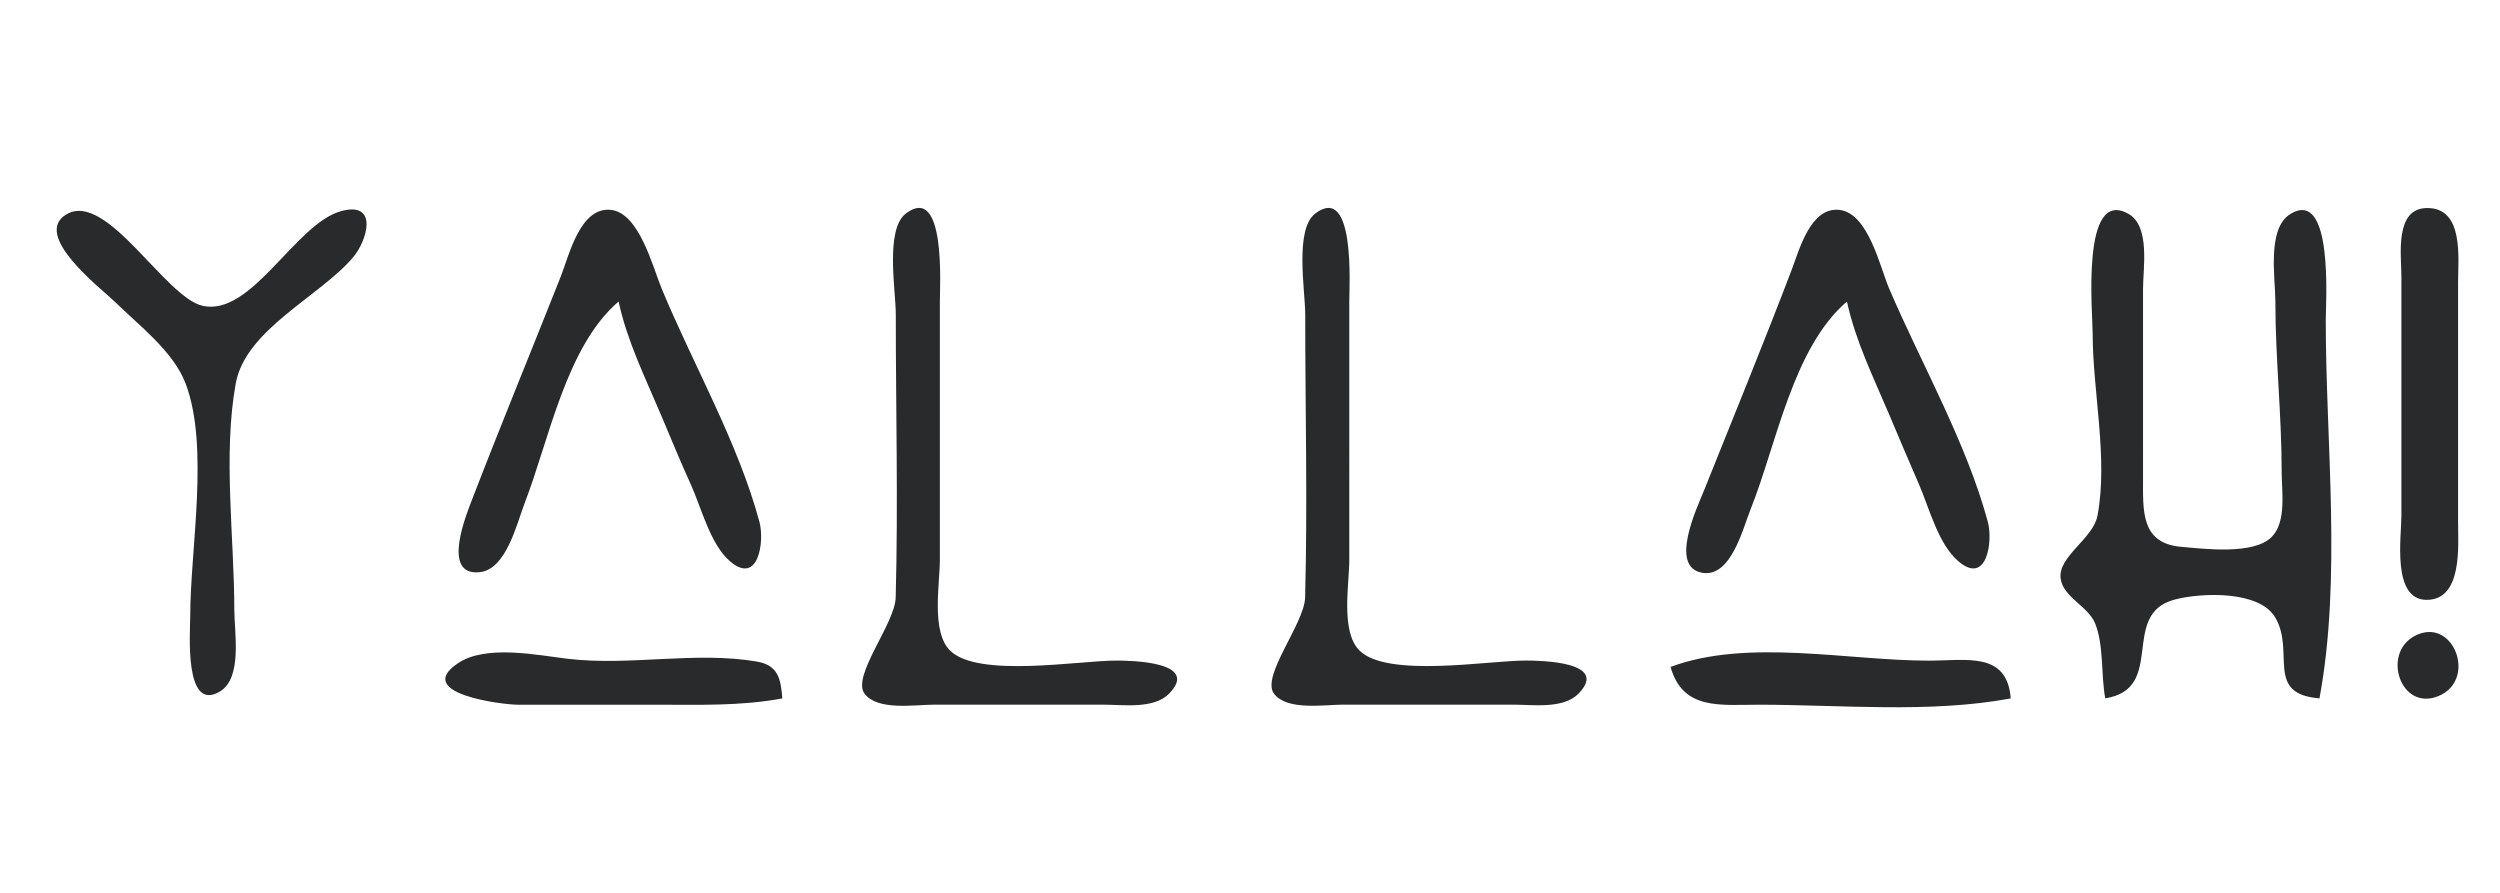
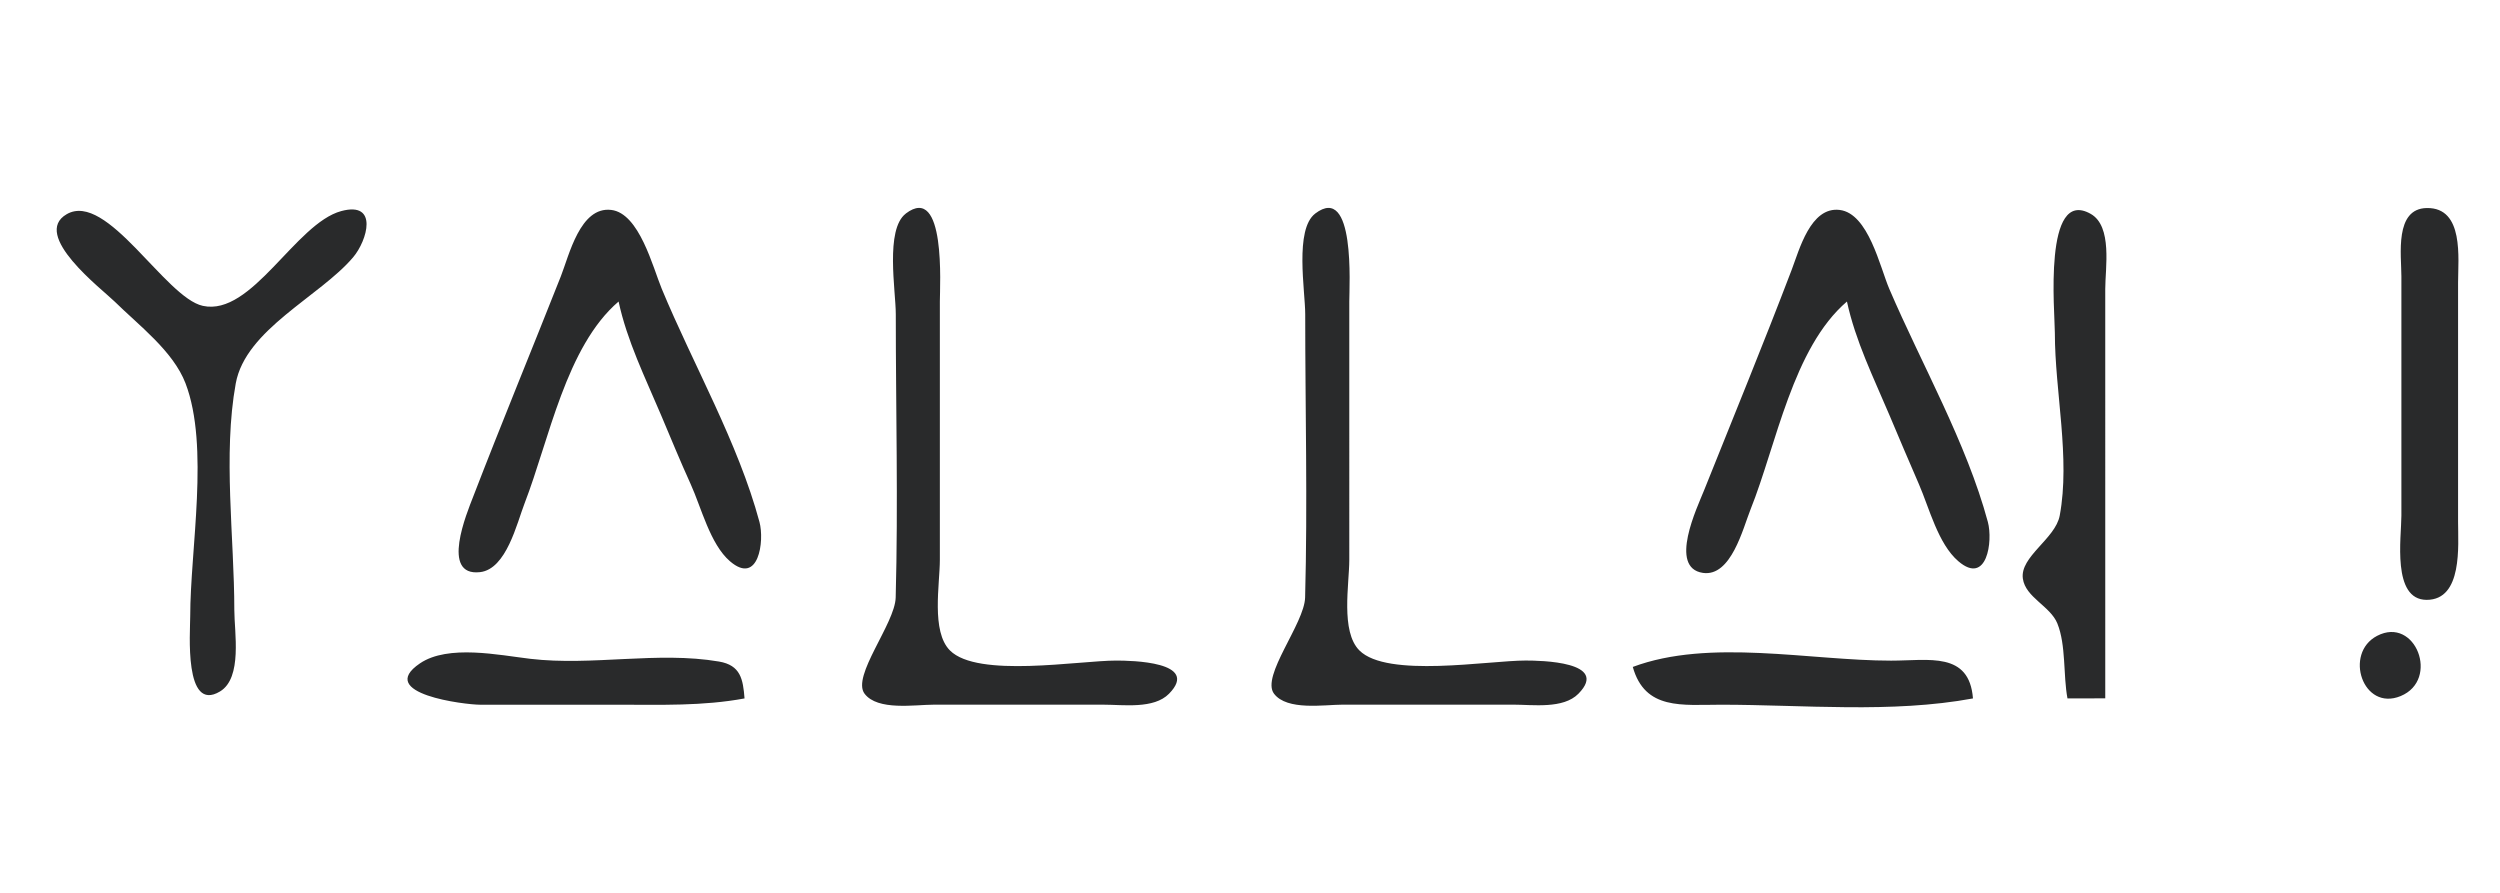
<svg xmlns="http://www.w3.org/2000/svg" xmlns:ns1="http://www.inkscape.org/namespaces/inkscape" xmlns:ns2="http://sodipodi.sourceforge.net/DTD/sodipodi-0.dtd" width="70mm" height="25mm" viewBox="0 0 70 25" version="1.1" id="svg5" ns1:version="1.1 (c4e8f9e, 2021-05-24)" ns2:docname="Yallah.png.svg">
  <defs id="defs2" />
  <g ns1:label="Ebene 1" ns1:groupmode="layer" id="layer1">
-     <path style="fill:#292a2b;stroke:none;stroke-width:0.176" d="m 67.951,5.825 c -0.911,0.014 -0.712,1.321 -0.712,1.911 v 6.703 c 0,0.604 -0.271,2.357 0.708,2.357 1.013,0 0.879,-1.531 0.879,-2.181 V 7.912 c 0,-0.676 0.173,-2.103 -0.875,-2.087 M 1.87,5.996 C 0.858,6.577 2.862,8.101 3.21,8.444 3.882,9.106 4.849,9.83 5.195,10.734 c 0.674,1.764 0.131,4.643 0.131,6.526 0,0.428 -0.179,2.71 0.834,2.101 0.634,-0.381 0.401,-1.663 0.401,-2.278 0,-2.025 -0.322,-4.356 0.04,-6.347 C 6.876,9.224 8.955,8.302 9.886,7.206 10.286,6.735 10.603,5.628 9.556,5.91 8.273,6.255 7.055,8.865 5.679,8.564 4.626,8.334 2.996,5.35 1.87,5.996 M 17.32,8.441 c 0.238,1.105 0.748,2.137 1.187,3.175 0.274,0.648 0.541,1.3 0.832,1.94 0.296,0.65 0.545,1.682 1.1,2.159 0.803,0.69 0.97,-0.566 0.826,-1.1 C 20.669,12.398 19.411,10.211 18.53,8.089 18.279,7.484 17.902,5.972 17.115,5.878 c -0.871,-0.104 -1.179,1.27 -1.411,1.858 -0.814,2.06 -1.659,4.107 -2.456,6.174 -0.171,0.443 -0.924,2.237 0.193,2.11 0.739,-0.084 1.03,-1.366 1.25,-1.934 0.685,-1.769 1.156,-4.381 2.63,-5.644 m 8.041,-2.461 c -0.583,0.444 -0.28,2.162 -0.28,2.814 0,2.643 0.068,5.296 -0.003,7.937 -0.019,0.731 -1.241,2.203 -0.871,2.692 0.366,0.484 1.409,0.307 1.932,0.307 h 4.763 c 0.549,-1.76e-4 1.404,0.128 1.83,-0.307 0.882,-0.899 -1.067,-0.928 -1.478,-0.928 -1.047,-5.29e-4 -3.879,0.495 -4.656,-0.283 C 26.068,17.682 26.316,16.358 26.316,15.673 V 8.441 c 0,-0.421 0.175,-3.321 -0.955,-2.461 m 11.465,0 c -0.583,0.444 -0.28,2.162 -0.28,2.814 0,2.643 0.068,5.296 -0.003,7.937 -0.019,0.731 -1.241,2.203 -0.871,2.692 0.366,0.484 1.409,0.307 1.932,0.307 h 4.763 c 0.549,-1.76e-4 1.404,0.128 1.83,-0.307 0.882,-0.899 -1.067,-0.928 -1.478,-0.928 -1.047,-5.29e-4 -3.879,0.495 -4.656,-0.283 -0.531,-0.531 -0.283,-1.855 -0.283,-2.539 V 8.441 c 0,-0.421 0.175,-3.321 -0.955,-2.461 m 14.889,2.461 c 0.238,1.105 0.748,2.137 1.187,3.175 0.274,0.648 0.547,1.296 0.828,1.94 0.29,0.665 0.536,1.672 1.105,2.159 0.804,0.688 0.97,-0.564 0.826,-1.1 -0.597,-2.217 -1.855,-4.415 -2.76,-6.526 -0.261,-0.609 -0.584,-2.115 -1.391,-2.211 -0.815,-0.097 -1.129,1.119 -1.344,1.682 -0.788,2.068 -1.631,4.119 -2.453,6.174 -0.189,0.472 -1,2.164 -0.031,2.307 0.791,0.116 1.121,-1.246 1.334,-1.778 0.728,-1.816 1.179,-4.518 2.7,-5.821 m 7.232,11.112 c 1.725,-0.275 0.389,-2.359 1.944,-2.766 0.75,-0.197 2.366,-0.258 2.814,0.499 0.569,0.961 -0.301,2.147 1.24,2.267 0.626,-3.37 0.176,-7.158 0.176,-10.583 0,-0.491 0.223,-3.709 -0.985,-2.983 -0.671,0.403 -0.426,1.804 -0.426,2.454 0,1.594 0.177,3.165 0.176,4.762 0,0.547 0.145,1.406 -0.283,1.834 -0.503,0.503 -1.887,0.33 -2.539,0.272 -1.129,-0.1 -1.059,-1.02 -1.059,-1.93 V 8.089 c 0,-0.58 0.207,-1.754 -0.408,-2.101 -1.335,-0.755 -1.003,2.77 -1.003,3.336 0,1.639 0.437,3.502 0.136,5.113 -0.122,0.651 -1.12,1.149 -1.032,1.765 0.075,0.528 0.768,0.767 0.966,1.255 0.246,0.609 0.161,1.444 0.283,2.098 m 8.669,-1.751 c -0.939,0.491 -0.398,2.123 0.66,1.686 1.105,-0.456 0.416,-2.249 -0.66,-1.686 m -45.711,1.751 c -0.042,-0.538 -0.109,-0.929 -0.716,-1.032 -1.717,-0.292 -3.547,0.128 -5.281,-0.076 -0.874,-0.103 -2.301,-0.408 -3.091,0.127 -1.263,0.855 1.277,1.158 1.68,1.158 h 1.411 2.469 c 1.188,0 2.356,0.041 3.528,-0.176 m 24.871,-0.882 c 0.341,1.218 1.391,1.058 2.469,1.058 2.311,1.77e-4 4.779,0.246 7.056,-0.176 -0.103,-1.32 -1.237,-1.058 -2.293,-1.058 -2.272,0 -5.085,-0.628 -7.232,0.176 z" id="path55" />
+     <path style="fill:#292a2b;stroke:none;stroke-width:0.176" d="m 67.951,5.825 c -0.911,0.014 -0.712,1.321 -0.712,1.911 v 6.703 c 0,0.604 -0.271,2.357 0.708,2.357 1.013,0 0.879,-1.531 0.879,-2.181 V 7.912 c 0,-0.676 0.173,-2.103 -0.875,-2.087 M 1.87,5.996 C 0.858,6.577 2.862,8.101 3.21,8.444 3.882,9.106 4.849,9.83 5.195,10.734 c 0.674,1.764 0.131,4.643 0.131,6.526 0,0.428 -0.179,2.71 0.834,2.101 0.634,-0.381 0.401,-1.663 0.401,-2.278 0,-2.025 -0.322,-4.356 0.04,-6.347 C 6.876,9.224 8.955,8.302 9.886,7.206 10.286,6.735 10.603,5.628 9.556,5.91 8.273,6.255 7.055,8.865 5.679,8.564 4.626,8.334 2.996,5.35 1.87,5.996 M 17.32,8.441 c 0.238,1.105 0.748,2.137 1.187,3.175 0.274,0.648 0.541,1.3 0.832,1.94 0.296,0.65 0.545,1.682 1.1,2.159 0.803,0.69 0.97,-0.566 0.826,-1.1 C 20.669,12.398 19.411,10.211 18.53,8.089 18.279,7.484 17.902,5.972 17.115,5.878 c -0.871,-0.104 -1.179,1.27 -1.411,1.858 -0.814,2.06 -1.659,4.107 -2.456,6.174 -0.171,0.443 -0.924,2.237 0.193,2.11 0.739,-0.084 1.03,-1.366 1.25,-1.934 0.685,-1.769 1.156,-4.381 2.63,-5.644 m 8.041,-2.461 c -0.583,0.444 -0.28,2.162 -0.28,2.814 0,2.643 0.068,5.296 -0.003,7.937 -0.019,0.731 -1.241,2.203 -0.871,2.692 0.366,0.484 1.409,0.307 1.932,0.307 h 4.763 c 0.549,-1.76e-4 1.404,0.128 1.83,-0.307 0.882,-0.899 -1.067,-0.928 -1.478,-0.928 -1.047,-5.29e-4 -3.879,0.495 -4.656,-0.283 C 26.068,17.682 26.316,16.358 26.316,15.673 V 8.441 c 0,-0.421 0.175,-3.321 -0.955,-2.461 m 11.465,0 c -0.583,0.444 -0.28,2.162 -0.28,2.814 0,2.643 0.068,5.296 -0.003,7.937 -0.019,0.731 -1.241,2.203 -0.871,2.692 0.366,0.484 1.409,0.307 1.932,0.307 h 4.763 c 0.549,-1.76e-4 1.404,0.128 1.83,-0.307 0.882,-0.899 -1.067,-0.928 -1.478,-0.928 -1.047,-5.29e-4 -3.879,0.495 -4.656,-0.283 -0.531,-0.531 -0.283,-1.855 -0.283,-2.539 V 8.441 c 0,-0.421 0.175,-3.321 -0.955,-2.461 m 14.889,2.461 c 0.238,1.105 0.748,2.137 1.187,3.175 0.274,0.648 0.547,1.296 0.828,1.94 0.29,0.665 0.536,1.672 1.105,2.159 0.804,0.688 0.97,-0.564 0.826,-1.1 -0.597,-2.217 -1.855,-4.415 -2.76,-6.526 -0.261,-0.609 -0.584,-2.115 -1.391,-2.211 -0.815,-0.097 -1.129,1.119 -1.344,1.682 -0.788,2.068 -1.631,4.119 -2.453,6.174 -0.189,0.472 -1,2.164 -0.031,2.307 0.791,0.116 1.121,-1.246 1.334,-1.778 0.728,-1.816 1.179,-4.518 2.7,-5.821 m 7.232,11.112 V 8.089 c 0,-0.58 0.207,-1.754 -0.408,-2.101 -1.335,-0.755 -1.003,2.77 -1.003,3.336 0,1.639 0.437,3.502 0.136,5.113 -0.122,0.651 -1.12,1.149 -1.032,1.765 0.075,0.528 0.768,0.767 0.966,1.255 0.246,0.609 0.161,1.444 0.283,2.098 m 8.669,-1.751 c -0.939,0.491 -0.398,2.123 0.66,1.686 1.105,-0.456 0.416,-2.249 -0.66,-1.686 m -45.711,1.751 c -0.042,-0.538 -0.109,-0.929 -0.716,-1.032 -1.717,-0.292 -3.547,0.128 -5.281,-0.076 -0.874,-0.103 -2.301,-0.408 -3.091,0.127 -1.263,0.855 1.277,1.158 1.68,1.158 h 1.411 2.469 c 1.188,0 2.356,0.041 3.528,-0.176 m 24.871,-0.882 c 0.341,1.218 1.391,1.058 2.469,1.058 2.311,1.77e-4 4.779,0.246 7.056,-0.176 -0.103,-1.32 -1.237,-1.058 -2.293,-1.058 -2.272,0 -5.085,-0.628 -7.232,0.176 z" id="path55" />
  </g>
</svg>